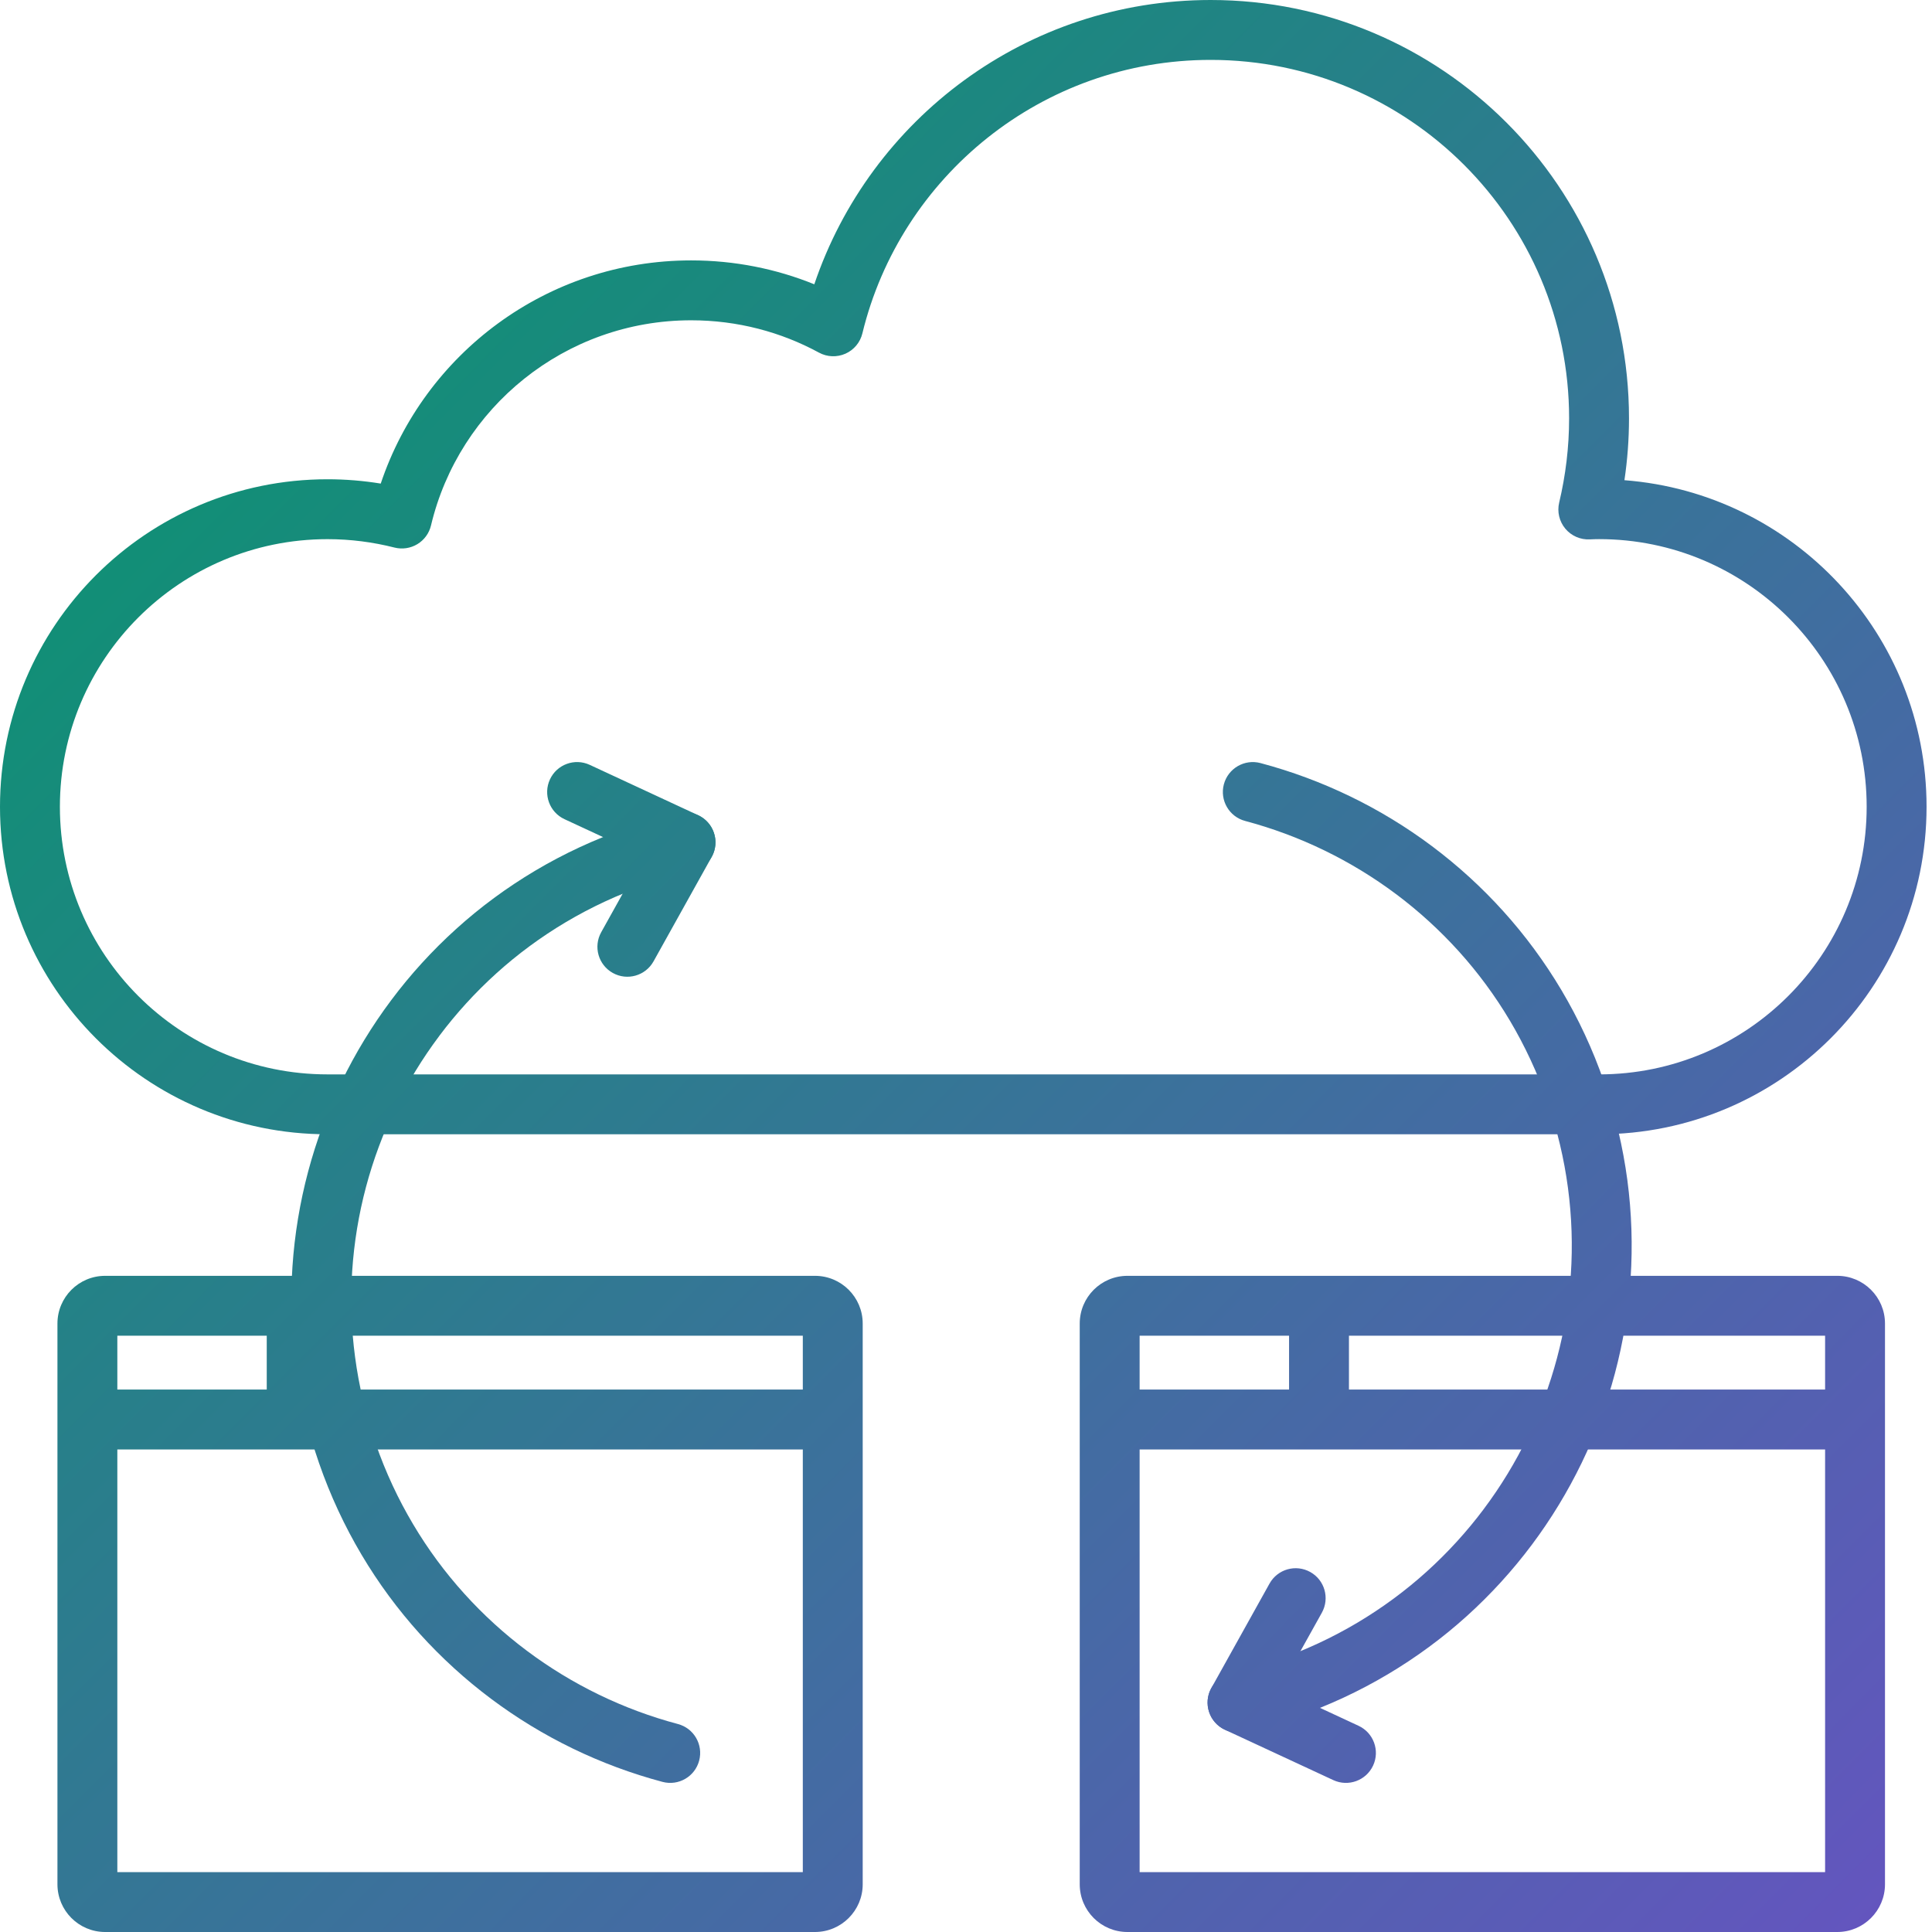
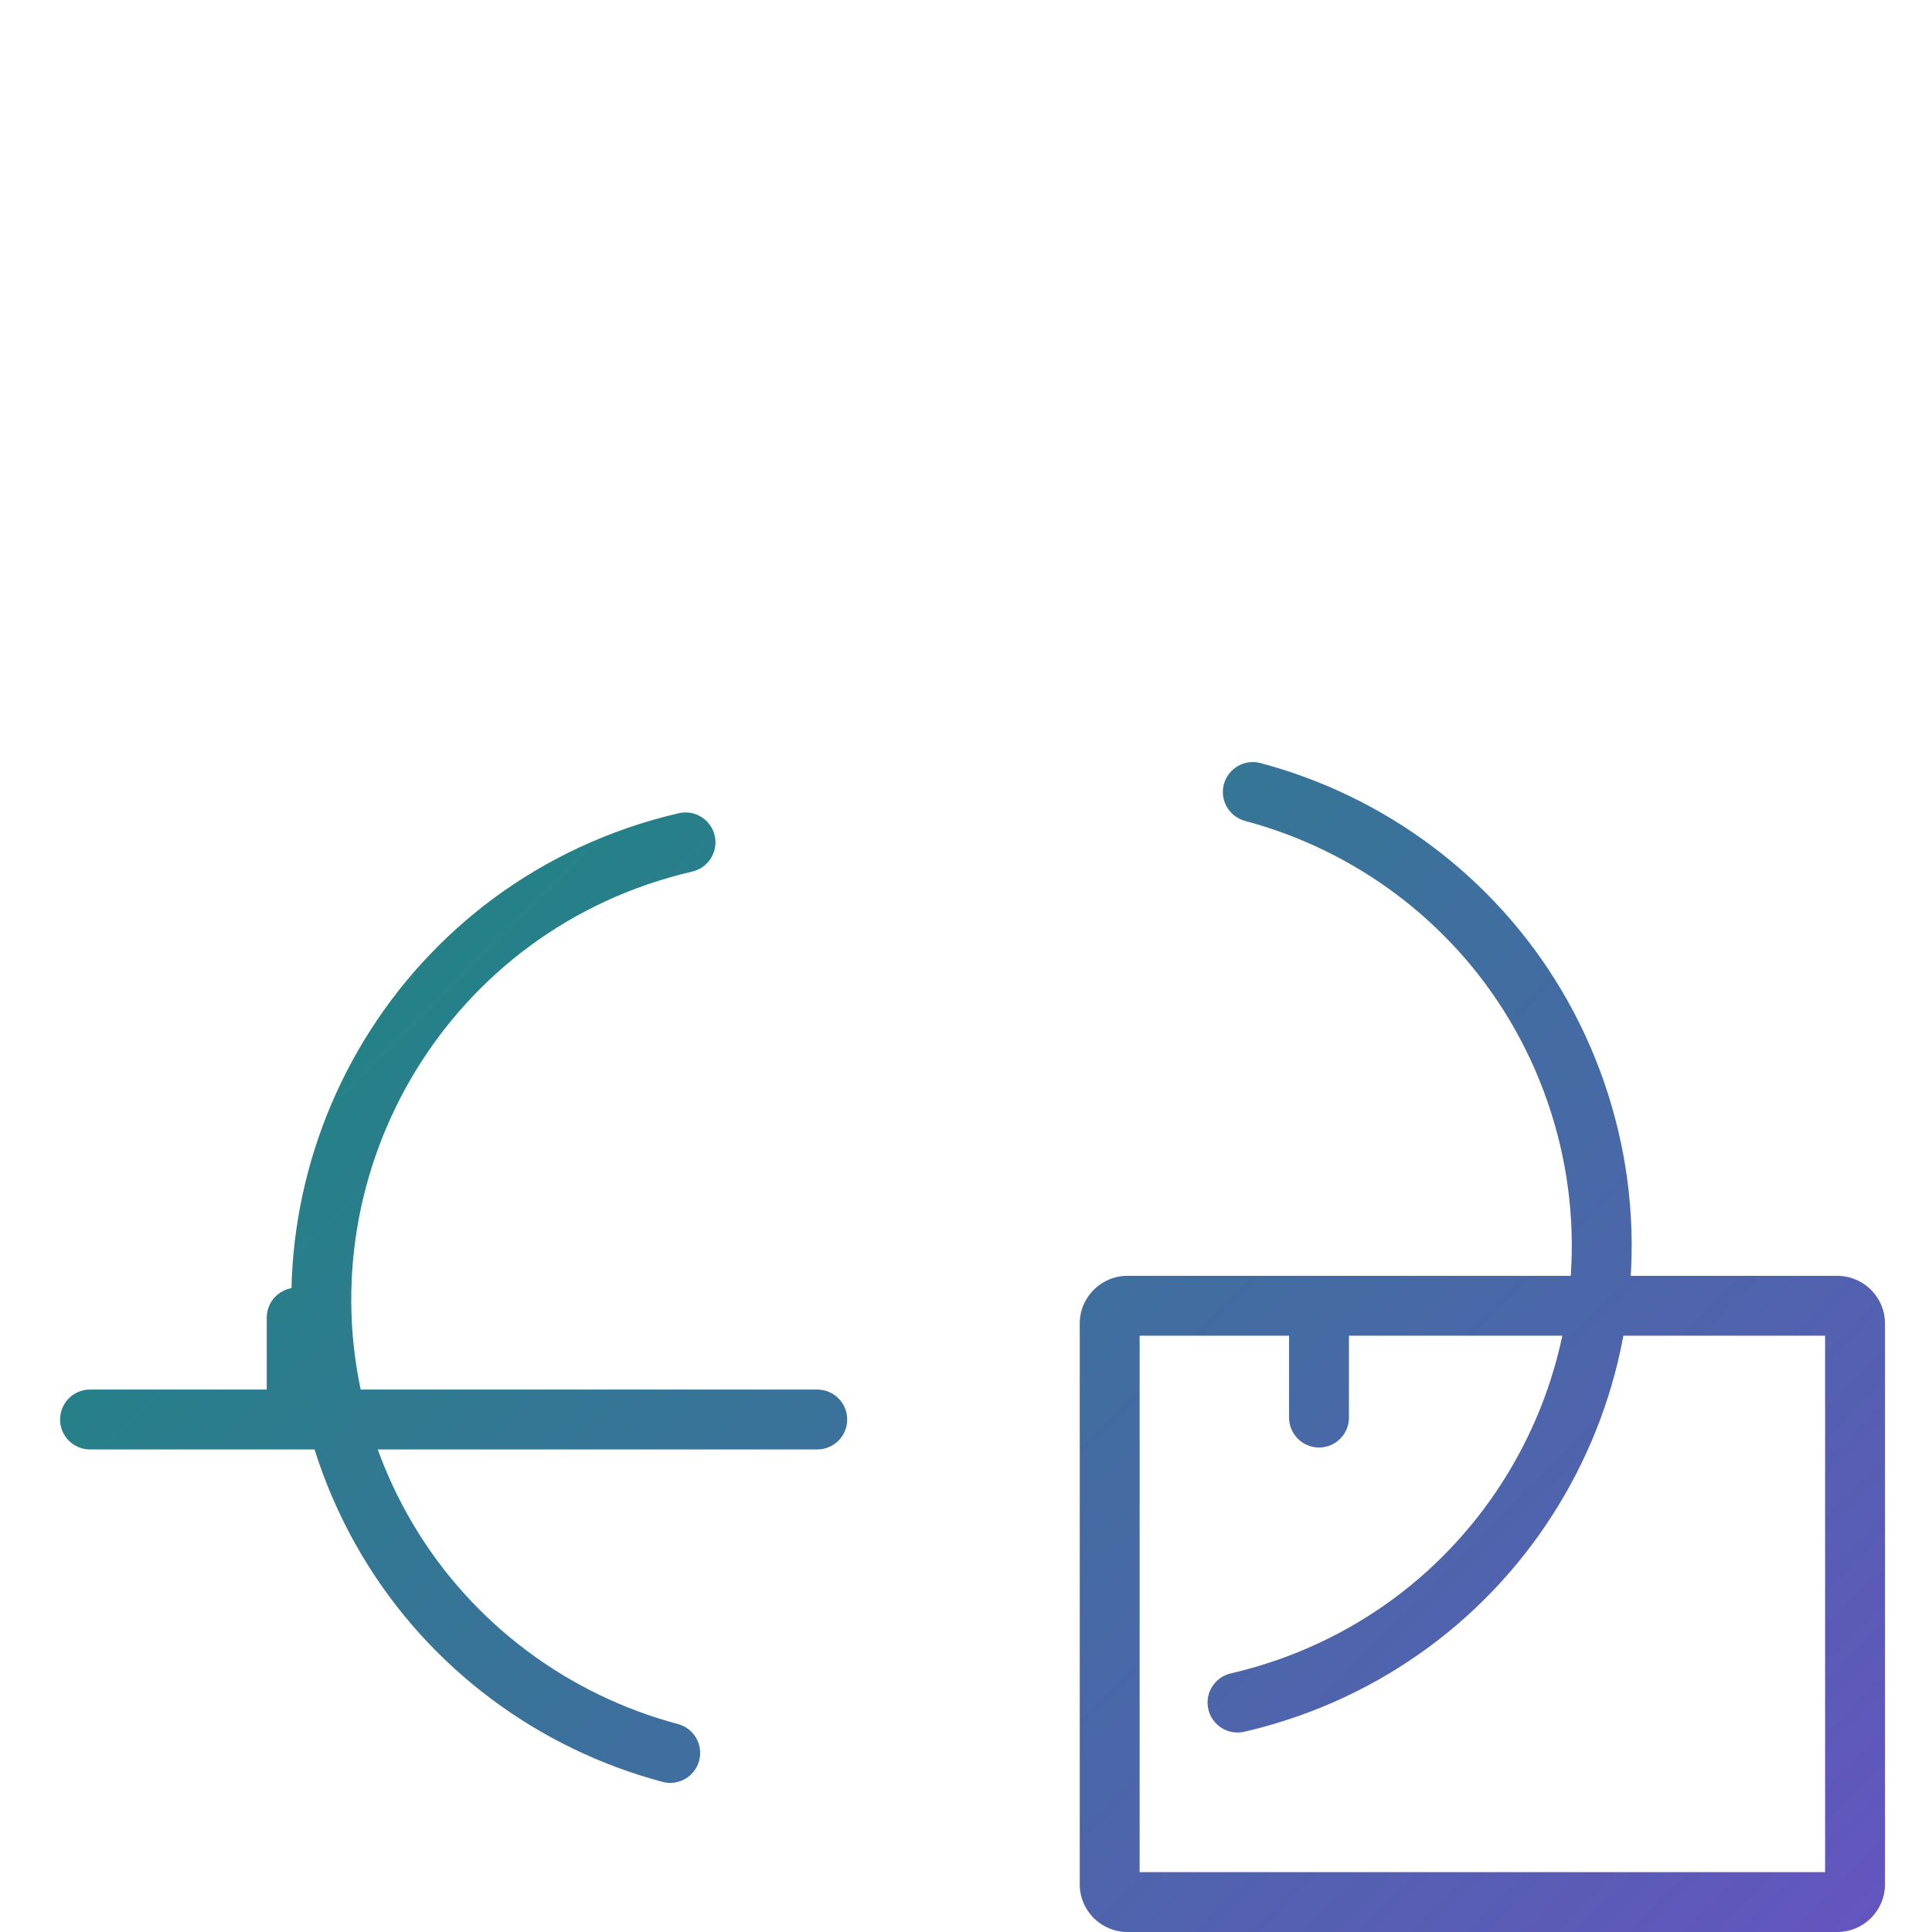
<svg xmlns="http://www.w3.org/2000/svg" width="60" height="60" viewBox="0 0 60 60" fill="none">
  <g clip-path="url(#clip0_1930_693)">
    <path fill-rule="evenodd" clip-rule="evenodd" d="M38.008 24.358C38.141 23.861 38.65 23.566 39.146 23.698C40.108 23.954 41.041 24.301 41.933 24.733C42.825 25.165 43.676 25.683 44.472 26.279C45.268 26.876 46.01 27.55 46.684 28.297C47.36 29.045 47.966 29.865 48.492 30.75C49.018 31.636 49.463 32.587 49.813 33.596C50.163 34.606 50.403 35.628 50.539 36.649C50.674 37.67 50.706 38.689 50.64 39.694C50.573 40.699 50.409 41.688 50.153 42.65C49.897 43.612 49.55 44.545 49.118 45.436C48.685 46.328 48.168 47.179 47.572 47.975C46.975 48.772 46.301 49.513 45.554 50.188C44.806 50.864 43.985 51.47 43.1 51.996C42.215 52.522 41.264 52.967 40.254 53.317L40.254 53.317C39.719 53.502 39.182 53.657 38.642 53.781C38.141 53.897 37.642 53.585 37.526 53.085C37.41 52.584 37.722 52.085 38.223 51.969C38.698 51.859 39.172 51.723 39.645 51.559L39.645 51.559C40.535 51.251 41.372 50.859 42.15 50.397C42.929 49.934 43.651 49.401 44.307 48.808C44.964 48.214 45.558 47.562 46.083 46.861L46.083 46.86C46.608 46.16 47.063 45.411 47.444 44.625C47.825 43.84 48.13 43.018 48.355 42.172C48.581 41.326 48.725 40.455 48.784 39.571C48.843 38.688 48.814 37.792 48.695 36.894C48.576 35.996 48.365 35.097 48.056 34.206L48.056 34.206C47.747 33.316 47.355 32.479 46.893 31.7C46.43 30.921 45.897 30.2 45.304 29.544C44.71 28.887 44.058 28.293 43.357 27.768L43.356 27.768C42.656 27.243 41.907 26.788 41.122 26.407C40.336 26.026 39.514 25.72 38.668 25.495C38.172 25.363 37.877 24.854 38.008 24.358Z" fill="url(#paint0_linear_1930_693)" />
-     <path fill-rule="evenodd" clip-rule="evenodd" d="M40.691 48.82C41.14 49.069 41.301 49.636 41.051 50.085L39.732 52.453L42.191 53.596C42.657 53.812 42.859 54.365 42.643 54.831C42.426 55.297 41.873 55.499 41.407 55.283L38.04 53.719C37.806 53.61 37.627 53.408 37.548 53.162C37.468 52.916 37.494 52.648 37.62 52.423L39.426 49.18C39.676 48.731 40.242 48.57 40.691 48.82Z" fill="url(#paint1_linear_1930_693)" />
-     <path fill-rule="evenodd" clip-rule="evenodd" d="M37.598 1.86C32.36 1.86 27.964 5.48 26.782 10.353C26.714 10.634 26.52 10.867 26.256 10.984C25.991 11.101 25.688 11.089 25.434 10.951C24.255 10.311 22.904 9.947 21.465 9.947C17.544 9.947 14.253 12.664 13.385 16.319C13.327 16.561 13.175 16.77 12.962 16.899C12.748 17.028 12.492 17.066 12.251 17.005C11.585 16.836 10.887 16.744 10.171 16.744C5.58 16.744 1.86 20.466 1.86 25.055C1.86 29.644 5.58 33.366 10.171 33.366H49.66C54.248 33.366 57.971 29.643 57.971 25.055V25.054C57.971 20.463 54.248 16.743 49.66 16.743C49.567 16.743 49.473 16.746 49.375 16.751C49.082 16.766 48.8 16.643 48.612 16.418C48.424 16.192 48.354 15.892 48.422 15.607C48.621 14.768 48.73 13.892 48.73 12.992C48.73 6.845 43.745 1.86 37.598 1.86ZM25.289 8.829C27.023 3.697 31.879 0 37.598 0C44.772 0 50.59 5.818 50.59 12.992C50.59 13.645 50.541 14.287 50.448 14.913C55.696 15.315 59.831 19.701 59.831 25.054V25.055C59.831 30.671 55.276 35.226 49.66 35.226H10.171C4.552 35.226 0 30.671 0 25.055C0 19.439 4.552 14.884 10.171 14.884C10.733 14.884 11.286 14.93 11.824 15.018C13.174 10.989 16.981 8.087 21.465 8.087C22.816 8.087 24.108 8.35 25.289 8.829Z" fill="url(#paint2_linear_1930_693)" />
-     <path fill-rule="evenodd" clip-rule="evenodd" d="M3.644 41.482V58.14H24.932V41.482H3.644ZM1.784 41.104C1.784 40.285 2.447 39.622 3.266 39.622H25.309C26.128 39.622 26.792 40.285 26.792 41.104V58.518C26.792 59.336 26.128 60 25.309 60H3.266C2.447 60 1.784 59.336 1.784 58.518V41.104Z" fill="url(#paint3_linear_1930_693)" />
    <path fill-rule="evenodd" clip-rule="evenodd" d="M1.866 44.084C1.866 43.57 2.282 43.154 2.796 43.154H25.381C25.894 43.154 26.311 43.57 26.311 44.084C26.311 44.598 25.894 45.014 25.381 45.014H2.796C2.282 45.014 1.866 44.598 1.866 44.084Z" fill="url(#paint4_linear_1930_693)" />
    <path fill-rule="evenodd" clip-rule="evenodd" d="M9.214 39.99C9.728 39.99 10.144 40.407 10.144 40.92V44.024C10.144 44.537 9.728 44.954 9.214 44.954C8.701 44.954 8.284 44.537 8.284 44.024V40.92C8.284 40.407 8.701 39.99 9.214 39.99Z" fill="url(#paint5_linear_1930_693)" />
    <path fill-rule="evenodd" clip-rule="evenodd" d="M35.392 41.482V58.14H56.68V41.482H35.392ZM33.532 41.104C33.532 40.285 34.195 39.622 35.014 39.622H57.058C57.876 39.622 58.54 40.285 58.54 41.104V58.518C58.54 59.336 57.876 60 57.058 60H35.014C34.195 60 33.532 59.337 33.532 58.518V41.104Z" fill="url(#paint6_linear_1930_693)" />
-     <path fill-rule="evenodd" clip-rule="evenodd" d="M33.615 44.084C33.615 43.57 34.031 43.154 34.545 43.154H57.13C57.643 43.154 58.06 43.57 58.06 44.084C58.06 44.598 57.643 45.014 57.13 45.014H34.545C34.031 45.014 33.615 44.598 33.615 44.084Z" fill="url(#paint7_linear_1930_693)" />
    <path fill-rule="evenodd" clip-rule="evenodd" d="M40.963 39.99C41.477 39.99 41.893 40.407 41.893 40.92V44.024C41.893 44.537 41.477 44.954 40.963 44.954C40.45 44.954 40.033 44.537 40.033 44.024V40.92C40.033 40.407 40.45 39.99 40.963 39.99Z" fill="url(#paint8_linear_1930_693)" />
    <path fill-rule="evenodd" clip-rule="evenodd" d="M21.713 54.678C21.581 55.175 21.072 55.47 20.575 55.338C19.614 55.082 18.681 54.735 17.789 54.303C16.897 53.871 16.046 53.353 15.25 52.757C14.453 52.16 13.712 51.486 13.037 50.739C12.362 49.991 11.755 49.171 11.23 48.286C10.704 47.4 10.259 46.449 9.909 45.44C9.558 44.43 9.318 43.408 9.183 42.387C9.047 41.366 9.015 40.347 9.082 39.341C9.149 38.337 9.313 37.348 9.569 36.386C9.825 35.424 10.172 34.491 10.604 33.6C11.036 32.708 11.554 31.857 12.15 31.061C12.746 30.264 13.421 29.523 14.168 28.848C14.916 28.172 15.736 27.566 16.621 27.04C17.507 26.514 18.458 26.069 19.468 25.719L19.468 25.719C20.002 25.534 20.54 25.379 21.08 25.255C21.581 25.139 22.08 25.451 22.196 25.951C22.311 26.452 21.999 26.951 21.499 27.067C21.024 27.177 20.55 27.313 20.077 27.477L20.076 27.477C19.186 27.785 18.349 28.177 17.571 28.639C16.792 29.102 16.071 29.635 15.415 30.228C14.758 30.822 14.164 31.474 13.639 32.175L13.639 32.176C13.114 32.876 12.658 33.625 12.278 34.411C11.897 35.196 11.591 36.018 11.366 36.864C11.141 37.71 10.997 38.581 10.938 39.465C10.879 40.348 10.907 41.244 11.027 42.142C11.146 43.039 11.357 43.939 11.666 44.829L11.666 44.83C11.975 45.721 12.366 46.557 12.829 47.336C13.291 48.115 13.825 48.836 14.418 49.492C15.011 50.149 15.664 50.743 16.365 51.268L16.365 51.268C17.066 51.793 17.815 52.248 18.6 52.629C19.386 53.01 20.207 53.316 21.053 53.541C21.55 53.673 21.845 54.182 21.713 54.678Z" fill="url(#paint9_linear_1930_693)" />
-     <path fill-rule="evenodd" clip-rule="evenodd" d="M19.031 30.216C18.582 29.966 18.421 29.4 18.671 28.951L19.99 26.582L17.53 25.44C17.065 25.224 16.863 24.671 17.079 24.205C17.295 23.739 17.848 23.537 18.314 23.753L21.681 25.317C21.916 25.426 22.094 25.628 22.174 25.874C22.254 26.119 22.228 26.387 22.102 26.613L20.296 29.856C20.046 30.305 19.479 30.466 19.031 30.216Z" fill="url(#paint10_linear_1930_693)" />
  </g>
  <defs>
    <linearGradient id="paint0_linear_1930_693" x1="0" y1="0" x2="60" y2="59.831" gradientUnits="userSpaceOnUse">
      <stop stop-color="#009B67" />
      <stop offset="1" stop-color="#6554C0" />
    </linearGradient>
    <linearGradient id="paint1_linear_1930_693" x1="0" y1="0" x2="60" y2="59.831" gradientUnits="userSpaceOnUse">
      <stop stop-color="#009B67" />
      <stop offset="1" stop-color="#6554C0" />
    </linearGradient>
    <linearGradient id="paint2_linear_1930_693" x1="0" y1="0" x2="60" y2="59.831" gradientUnits="userSpaceOnUse">
      <stop stop-color="#009B67" />
      <stop offset="1" stop-color="#6554C0" />
    </linearGradient>
    <linearGradient id="paint3_linear_1930_693" x1="0" y1="0" x2="60" y2="59.831" gradientUnits="userSpaceOnUse">
      <stop stop-color="#009B67" />
      <stop offset="1" stop-color="#6554C0" />
    </linearGradient>
    <linearGradient id="paint4_linear_1930_693" x1="0" y1="0" x2="60" y2="59.831" gradientUnits="userSpaceOnUse">
      <stop stop-color="#009B67" />
      <stop offset="1" stop-color="#6554C0" />
    </linearGradient>
    <linearGradient id="paint5_linear_1930_693" x1="0" y1="0" x2="60" y2="59.831" gradientUnits="userSpaceOnUse">
      <stop stop-color="#009B67" />
      <stop offset="1" stop-color="#6554C0" />
    </linearGradient>
    <linearGradient id="paint6_linear_1930_693" x1="0" y1="0" x2="60" y2="59.831" gradientUnits="userSpaceOnUse">
      <stop stop-color="#009B67" />
      <stop offset="1" stop-color="#6554C0" />
    </linearGradient>
    <linearGradient id="paint7_linear_1930_693" x1="0" y1="0" x2="60" y2="59.831" gradientUnits="userSpaceOnUse">
      <stop stop-color="#009B67" />
      <stop offset="1" stop-color="#6554C0" />
    </linearGradient>
    <linearGradient id="paint8_linear_1930_693" x1="0" y1="0" x2="60" y2="59.831" gradientUnits="userSpaceOnUse">
      <stop stop-color="#009B67" />
      <stop offset="1" stop-color="#6554C0" />
    </linearGradient>
    <linearGradient id="paint9_linear_1930_693" x1="0" y1="0" x2="60" y2="59.831" gradientUnits="userSpaceOnUse">
      <stop stop-color="#009B67" />
      <stop offset="1" stop-color="#6554C0" />
    </linearGradient>
    <linearGradient id="paint10_linear_1930_693" x1="0" y1="0" x2="60" y2="59.831" gradientUnits="userSpaceOnUse">
      <stop stop-color="#009B67" />
      <stop offset="1" stop-color="#6554C0" />
    </linearGradient>
    <clipPath id="clip0_1930_693">
      <rect width="60" height="60" fill="white" />
    </clipPath>
  </defs>
</svg>